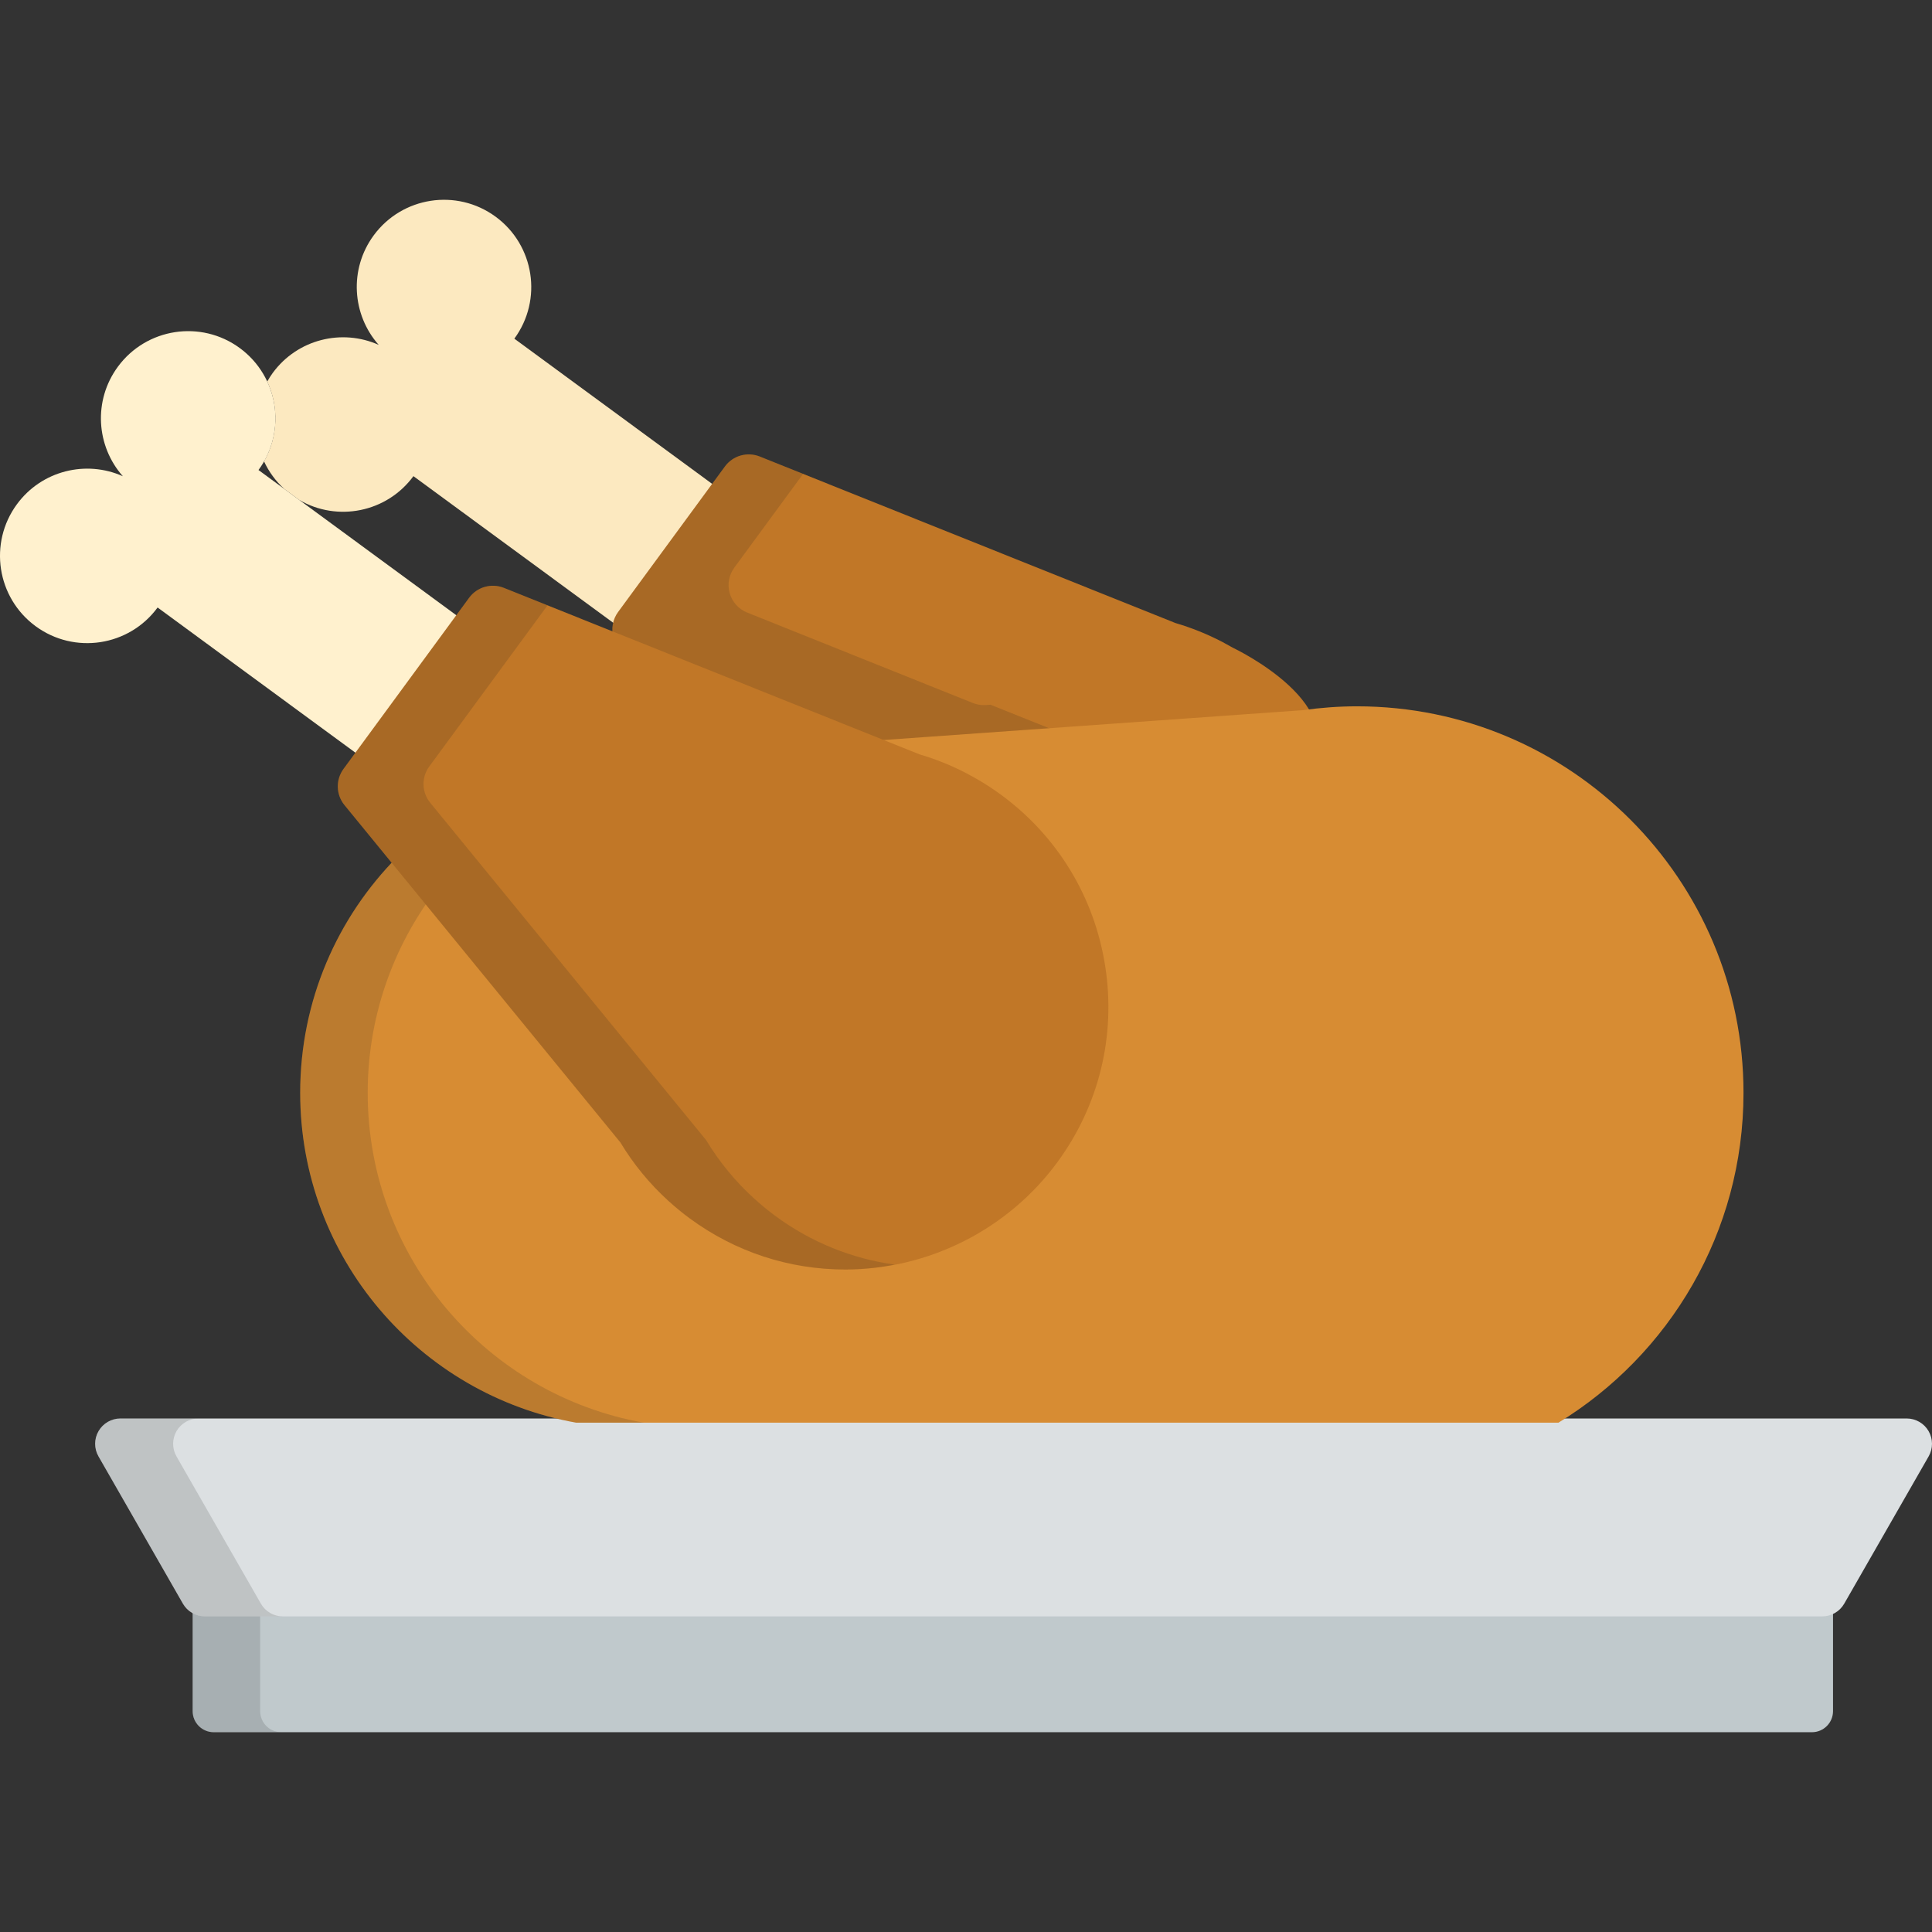
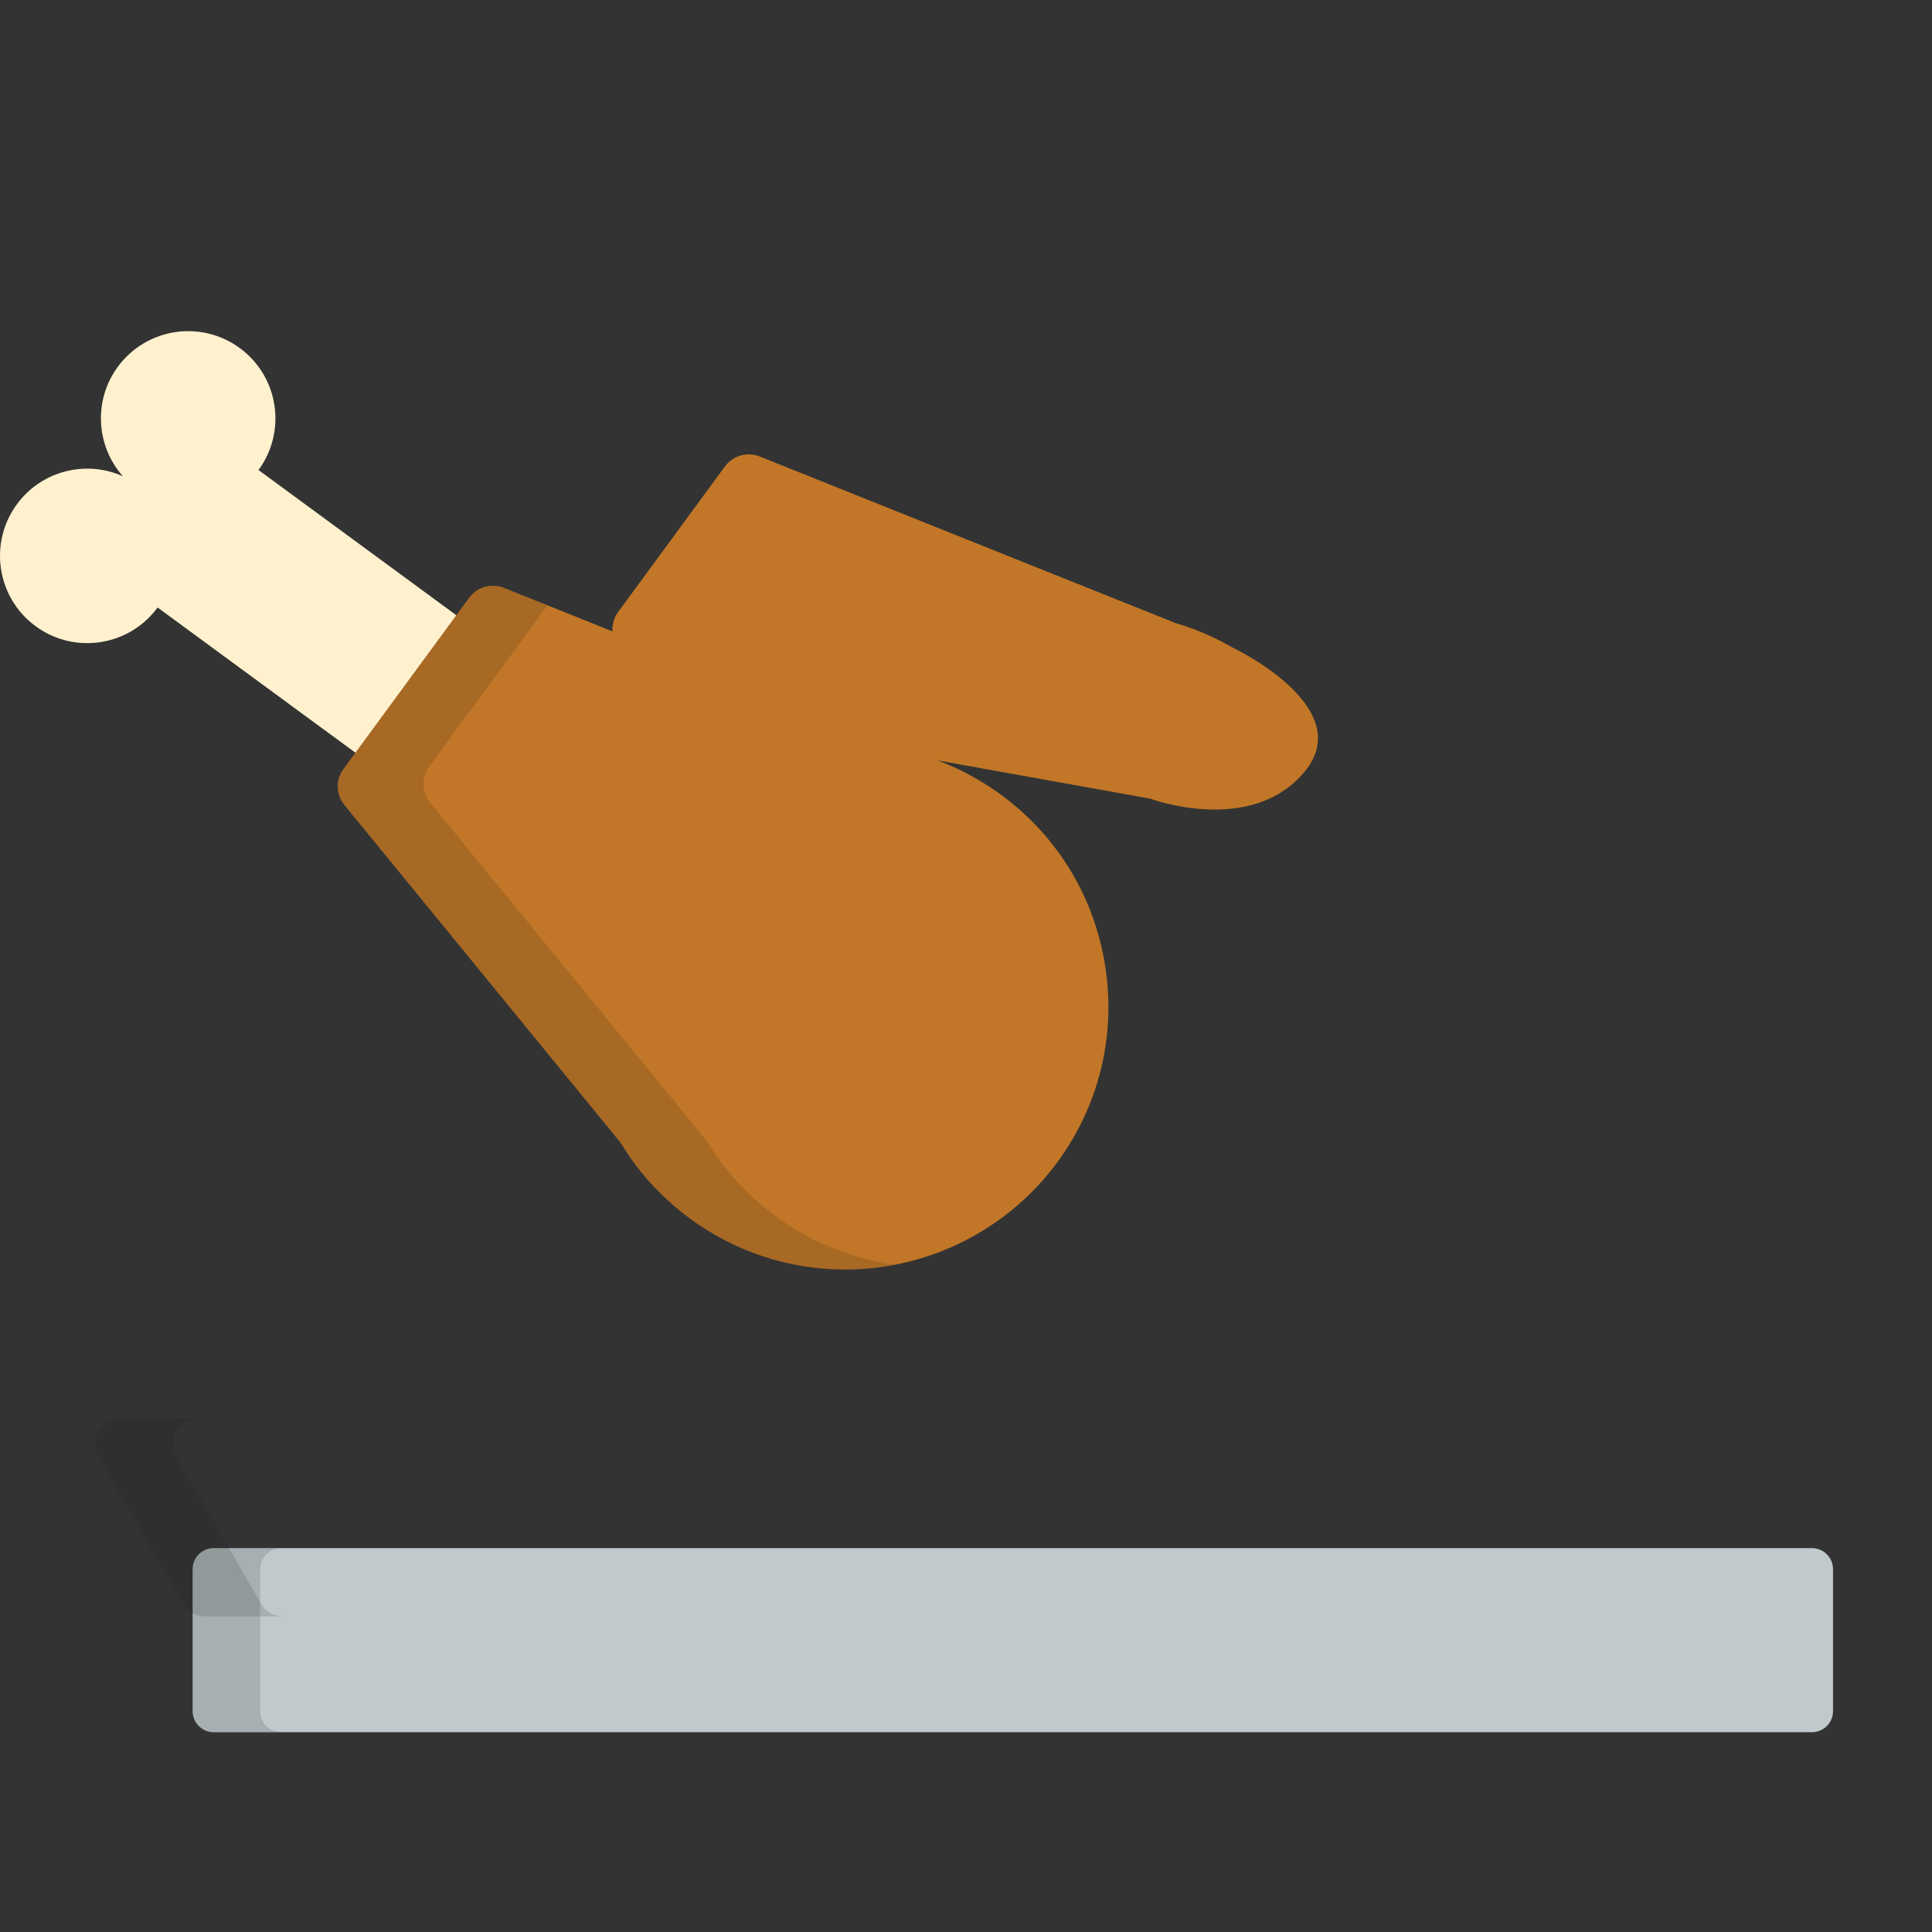
<svg xmlns="http://www.w3.org/2000/svg" height="800px" width="800px" version="1.1" id="Layer_1" viewBox="0 0 512.002 512.002" xml:space="preserve">
  <rect x="0" y="0" width="512.002" height="512.002" fill="#333333" stroke="none" />
  <path style="fill:#C0C9CC;" d="M480.18,410.267H56.645c-3.089,0-5.592,2.503-5.592,5.592v37.605c0,3.089,2.503,5.592,5.592,5.592  H480.18c3.089,0,5.592-2.503,5.592-5.592v-37.605C485.771,412.77,483.268,410.267,480.18,410.267z" />
  <path style="opacity:0.15;fill:#202020;enable-background:new    ;" d="M68.947,453.463v-37.605c0-3.089,2.503-5.592,5.592-5.592  H56.645c-3.089,0-5.592,2.503-5.592,5.592v37.605c0,3.089,2.503,5.592,5.592,5.592h17.894  C71.45,459.055,68.947,456.552,68.947,453.463z" />
-   <path style="fill:#FCE9C0;" d="M136.308,89.751c7.556-10.294,5.336-24.764-4.961-32.321c-10.294-7.557-24.764-5.336-32.323,4.96  c-6.561,8.944-5.736,21.035,1.339,29.009c-9.731-4.362-21.513-1.522-28.08,7.423c-0.541,0.739-1.02,1.508-1.465,2.286  c3.084,6.626,2.927,14.527-0.848,21.168c1.263,2.711,3.062,5.204,5.376,7.311l3.951,2.9c10.093,5.887,23.199,3.327,30.267-6.301  l54.227,39.8l26.74-36.432L136.308,89.751z" />
  <path style="fill:#C17727;" d="M326.756,171.674c-0.046-0.027-0.092-0.054-0.14-0.078l-2.542-1.402  c-0.057-0.031-0.114-0.064-0.172-0.093c-3.97-2.062-8.145-3.743-12.415-4.998l-110.146-44.124c-3.315-1.327-7.108-0.245-9.223,2.634  l-28.319,38.583c-1.433,1.952-1.882,4.456-1.217,6.784c0.665,2.327,2.37,4.215,4.615,5.115l59.83,23.973  c0.928,0.371,1.916,0.561,2.912,0.561c0.186,0,0.371-0.007,0.556-0.02l2.063-0.146l-0.135,0.166l72.32,13.009  c0,0,26.841,9.998,41.006-7.15C359.914,187.341,326.756,171.674,326.756,171.674z" />
-   <path style="opacity:0.15;fill:#202020;enable-background:new    ;" d="M292.529,196.972l-2.063,0.148  c-0.185,0.013-0.37,0.02-0.556,0.02c-0.996,0-1.983-0.19-2.912-0.563l-24.502-9.818l-1.2,0.085c-0.185,0.013-0.37,0.02-0.556,0.02  c-0.996,0-1.983-0.19-2.912-0.561l-59.83-23.974c-2.246-0.9-3.95-2.788-4.615-5.115s-0.216-4.831,1.217-6.783l18.237-24.847  l-11.496-4.605c-3.315-1.327-7.108-0.245-9.223,2.634l-28.319,38.583c-1.433,1.952-1.882,4.456-1.217,6.784  c0.665,2.327,2.37,4.215,4.615,5.115l59.83,23.973c0.928,0.371,1.916,0.561,2.912,0.561c0.186,0,0.371-0.007,0.556-0.02l2.063-0.146  l-0.135,0.166l72.32,13.009c0,0,24.716,9.193,39.228-5.223l-51.575-9.277L292.529,196.972z" />
-   <path style="fill:#DCE0E2;" d="M511.098,379.259c-1.201-2.072-3.413-3.346-5.805-3.346H31.921c-2.393,0-4.604,1.275-5.805,3.346  c-1.199,2.071-1.206,4.624-0.016,6.7l22.371,39.028c1.194,2.087,3.417,3.374,5.821,3.374h428.629c2.404,0,4.627-1.286,5.822-3.374  l22.371-39.027C512.303,383.884,512.298,381.33,511.098,379.259z" />
  <path style="opacity:0.15;fill:#202020;enable-background:new    ;" d="M69.139,424.988L46.768,385.96  c-1.19-2.077-1.184-4.63,0.016-6.7c1.201-2.072,3.413-3.346,5.805-3.346h-1.655H33.577h-1.655c-2.393,0-4.604,1.275-5.805,3.346  c-1.199,2.071-1.206,4.624-0.016,6.7l22.371,39.027c1.194,2.087,3.417,3.374,5.821,3.374h1.655h17.357h1.655  C72.555,428.362,70.334,427.075,69.139,424.988z" />
-   <path style="fill:#D78C33;" d="M359.622,187.183c-4.867,0-9.648,0.363-14.332,1.02l-116.237,8.268l13.816,5.535  c4.168,1.212,8.255,2.842,12.201,4.893l3.001,1.202l-0.236,0.322c2.09,1.208,4.132,2.538,6.123,3.997  c30.021,22.031,36.493,64.228,14.463,94.244c-22.033,30.019-64.232,36.493-94.25,14.461c-1.987-1.461-3.866-3.013-5.649-4.643  l-0.002-0.002c-4.895-4.475-9.002-9.544-12.28-15.017l-60.885-74.439c-15.946,16.055-25.803,38.165-25.803,62.584  c0,43.714,31.587,80.026,73.179,87.422h260.275c29.412-17.997,49.042-50.416,49.042-87.422  C462.048,233.041,416.19,187.183,359.622,187.183z" />
-   <path style="opacity:0.15;fill:#202020;enable-background:new    ;" d="M97.445,289.609c0-19.351,6.208-37.237,16.711-51.824  l-8.801-10.761c-15.946,16.055-25.803,38.165-25.803,62.584c0,43.714,31.587,80.026,73.179,87.422h17.894  C129.032,369.636,97.445,333.324,97.445,289.609z" />
  <path style="fill:#FFF1CE;" d="M31.226,97.201c-6.566,8.944-5.741,21.035,1.336,29.009c-9.731-4.36-21.51-1.523-28.08,7.423  c-7.556,10.296-5.333,24.765,4.961,32.322c10.294,7.555,24.765,5.336,32.323-4.96l54.225,39.802l26.738-36.433l-54.222-39.802  c7.556-10.296,5.336-24.766-4.963-32.322C53.255,84.687,38.784,86.905,31.226,97.201z" />
  <path style="fill:#C17727;" d="M292.919,256.21c-2.822-18.391-12.639-34.583-27.638-45.593c-2.019-1.48-4.146-2.869-6.325-4.129  c-0.046-0.026-0.092-0.053-0.138-0.077l-2.544-1.404c-0.057-0.031-0.114-0.063-0.172-0.093c-3.967-2.062-8.143-3.743-12.416-4.999  L133.539,155.79c-3.316-1.327-7.109-0.243-9.222,2.635l-33.28,45.344c-2.115,2.879-2.011,6.824,0.252,9.588l73.119,89.398  c3.429,5.692,7.667,10.865,12.573,15.348l0.135,0.123c1.852,1.689,3.781,3.27,5.734,4.704c12.038,8.835,26.27,13.505,41.161,13.505  c22.124,0,43.14-10.634,56.215-28.449C291.232,292.99,295.741,274.601,292.919,256.21z" />
  <path style="opacity:0.15;fill:#202020;enable-background:new    ;" d="M205.566,322.302c-1.953-1.434-3.882-3.015-5.734-4.704  l-0.135-0.123c-4.905-4.483-9.144-9.656-12.573-15.348l-73.119-89.398c-2.261-2.765-2.365-6.709-0.252-9.588l31.351-42.716  l-11.566-4.634c-3.316-1.327-7.109-0.243-9.222,2.635l-33.28,45.344c-2.115,2.879-2.011,6.824,0.252,9.588l73.119,89.398  c3.429,5.692,7.667,10.865,12.573,15.348l0.135,0.123c1.852,1.689,3.781,3.27,5.734,4.704c12.038,8.835,26.27,13.505,41.161,13.505  c4.435,0,8.814-0.471,13.104-1.302C225.745,333.563,214.982,329.214,205.566,322.302z" />
</svg>